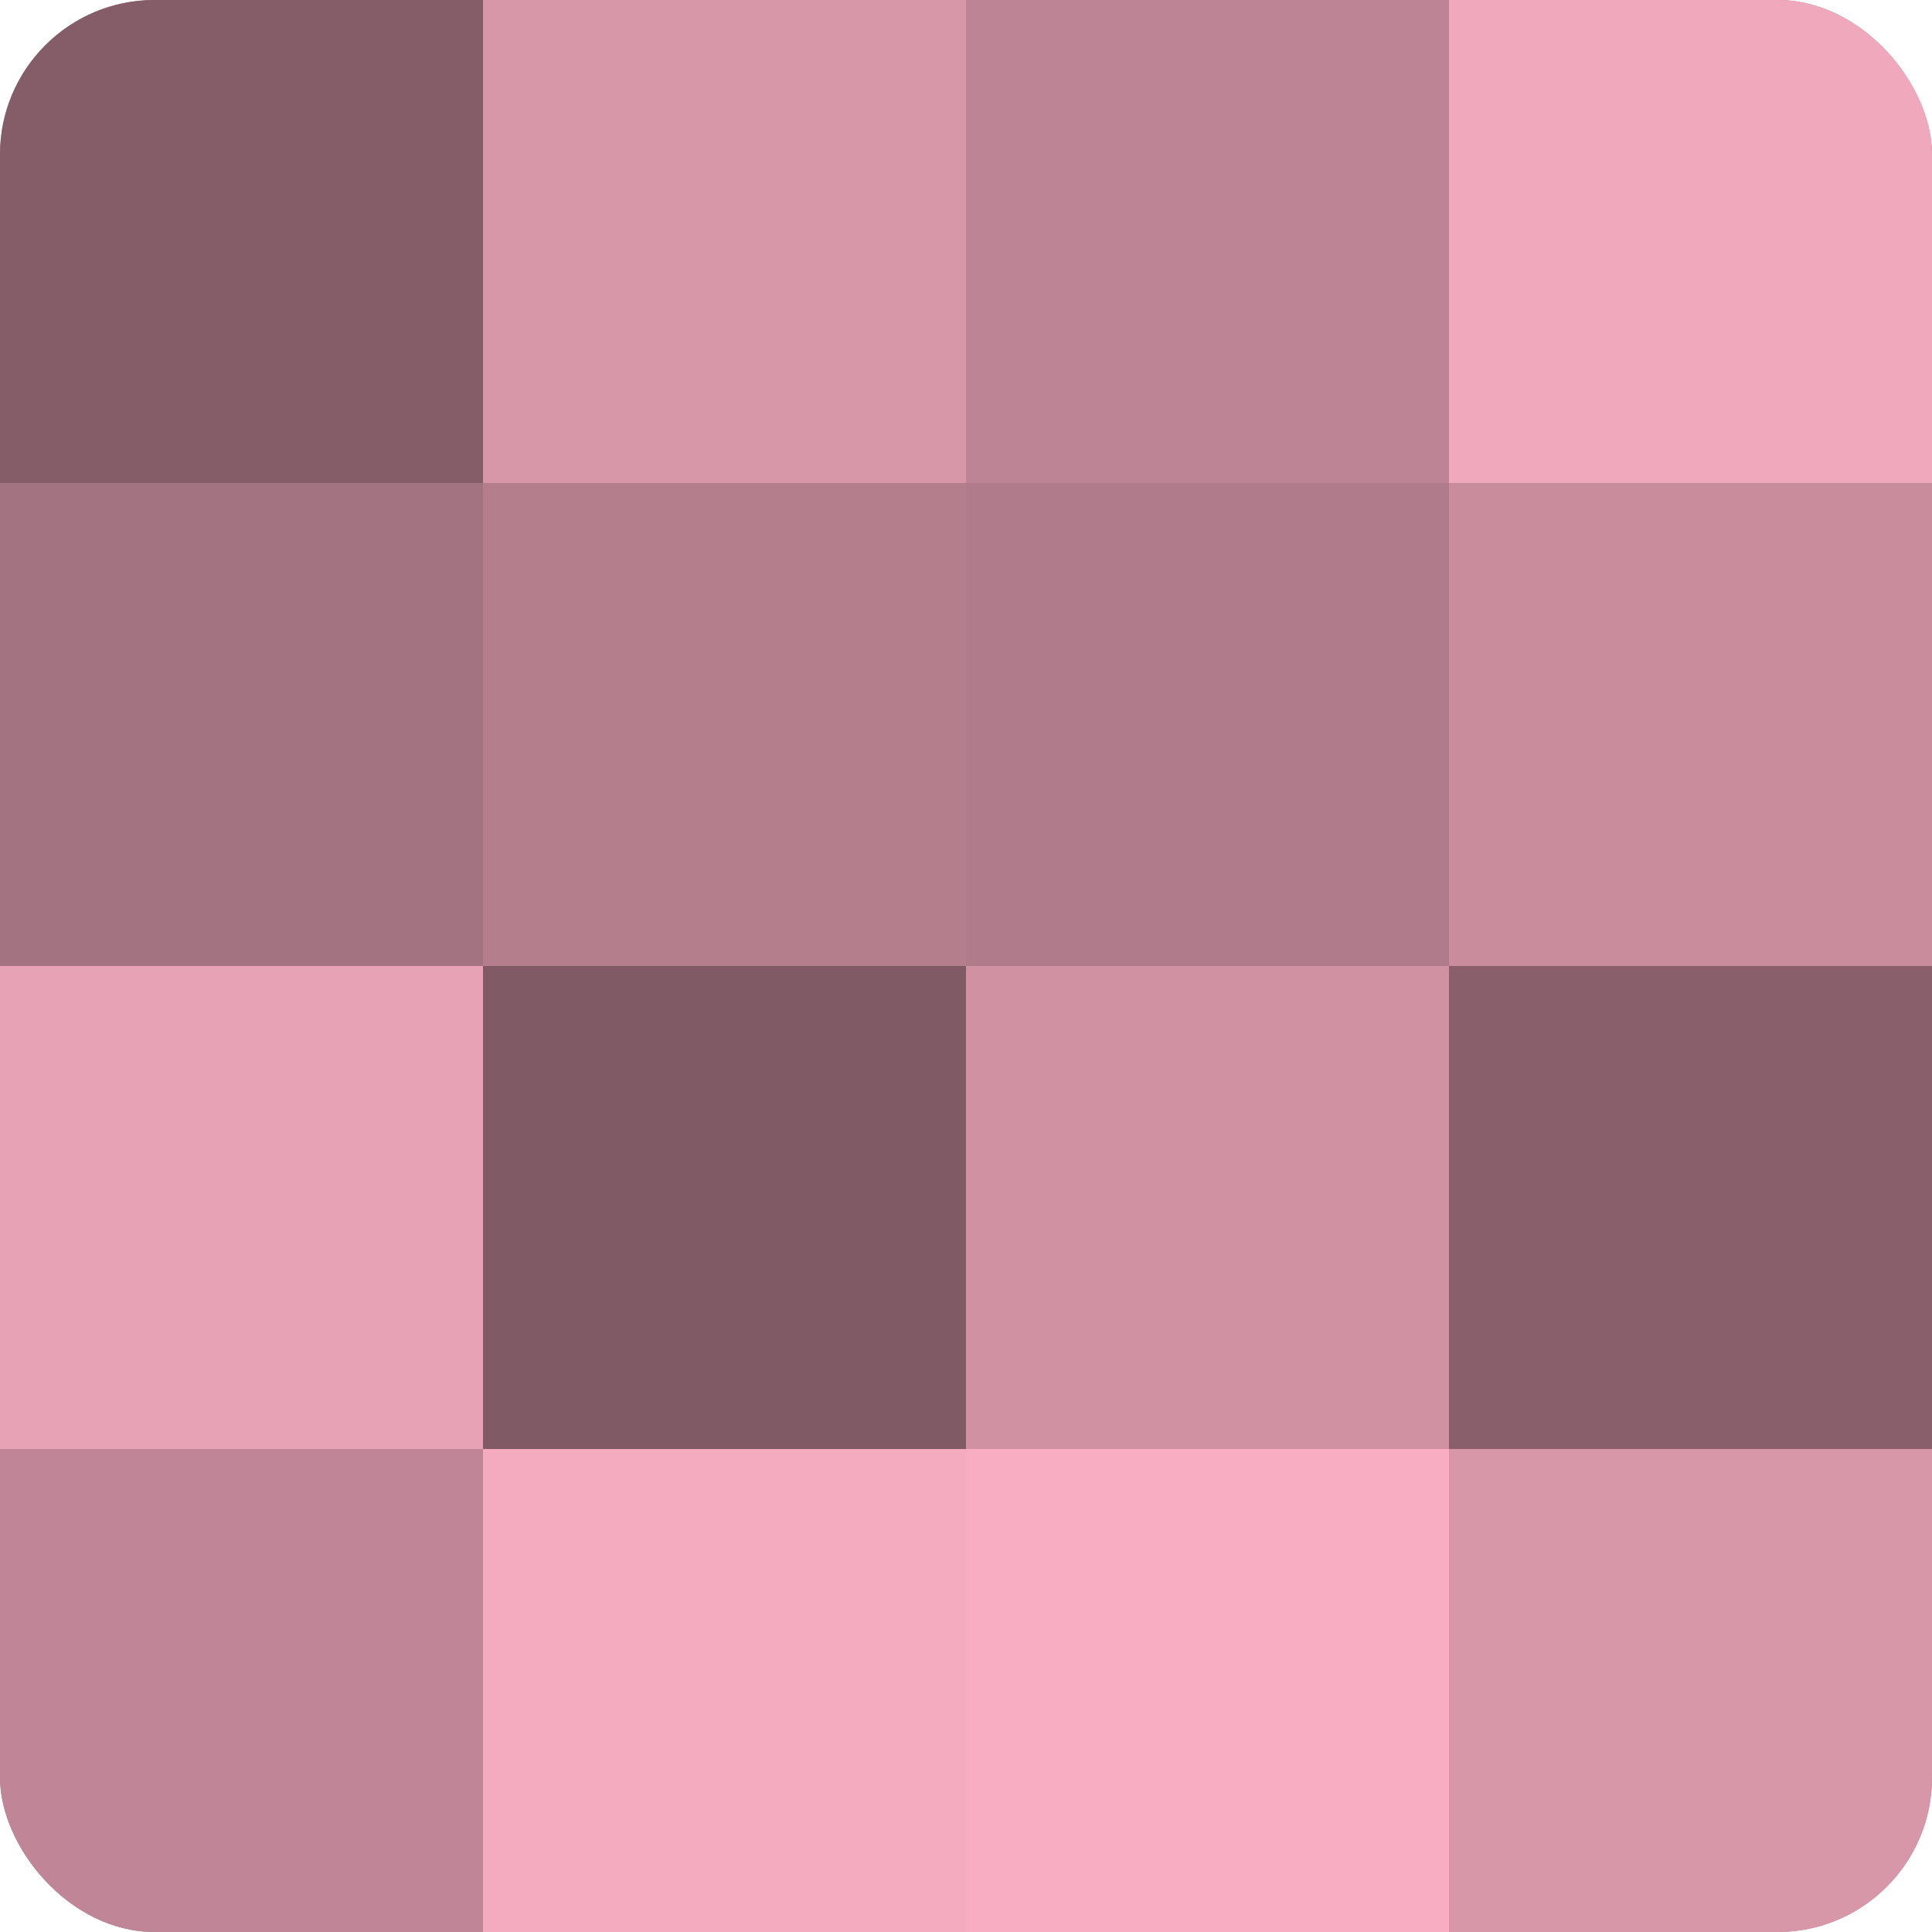
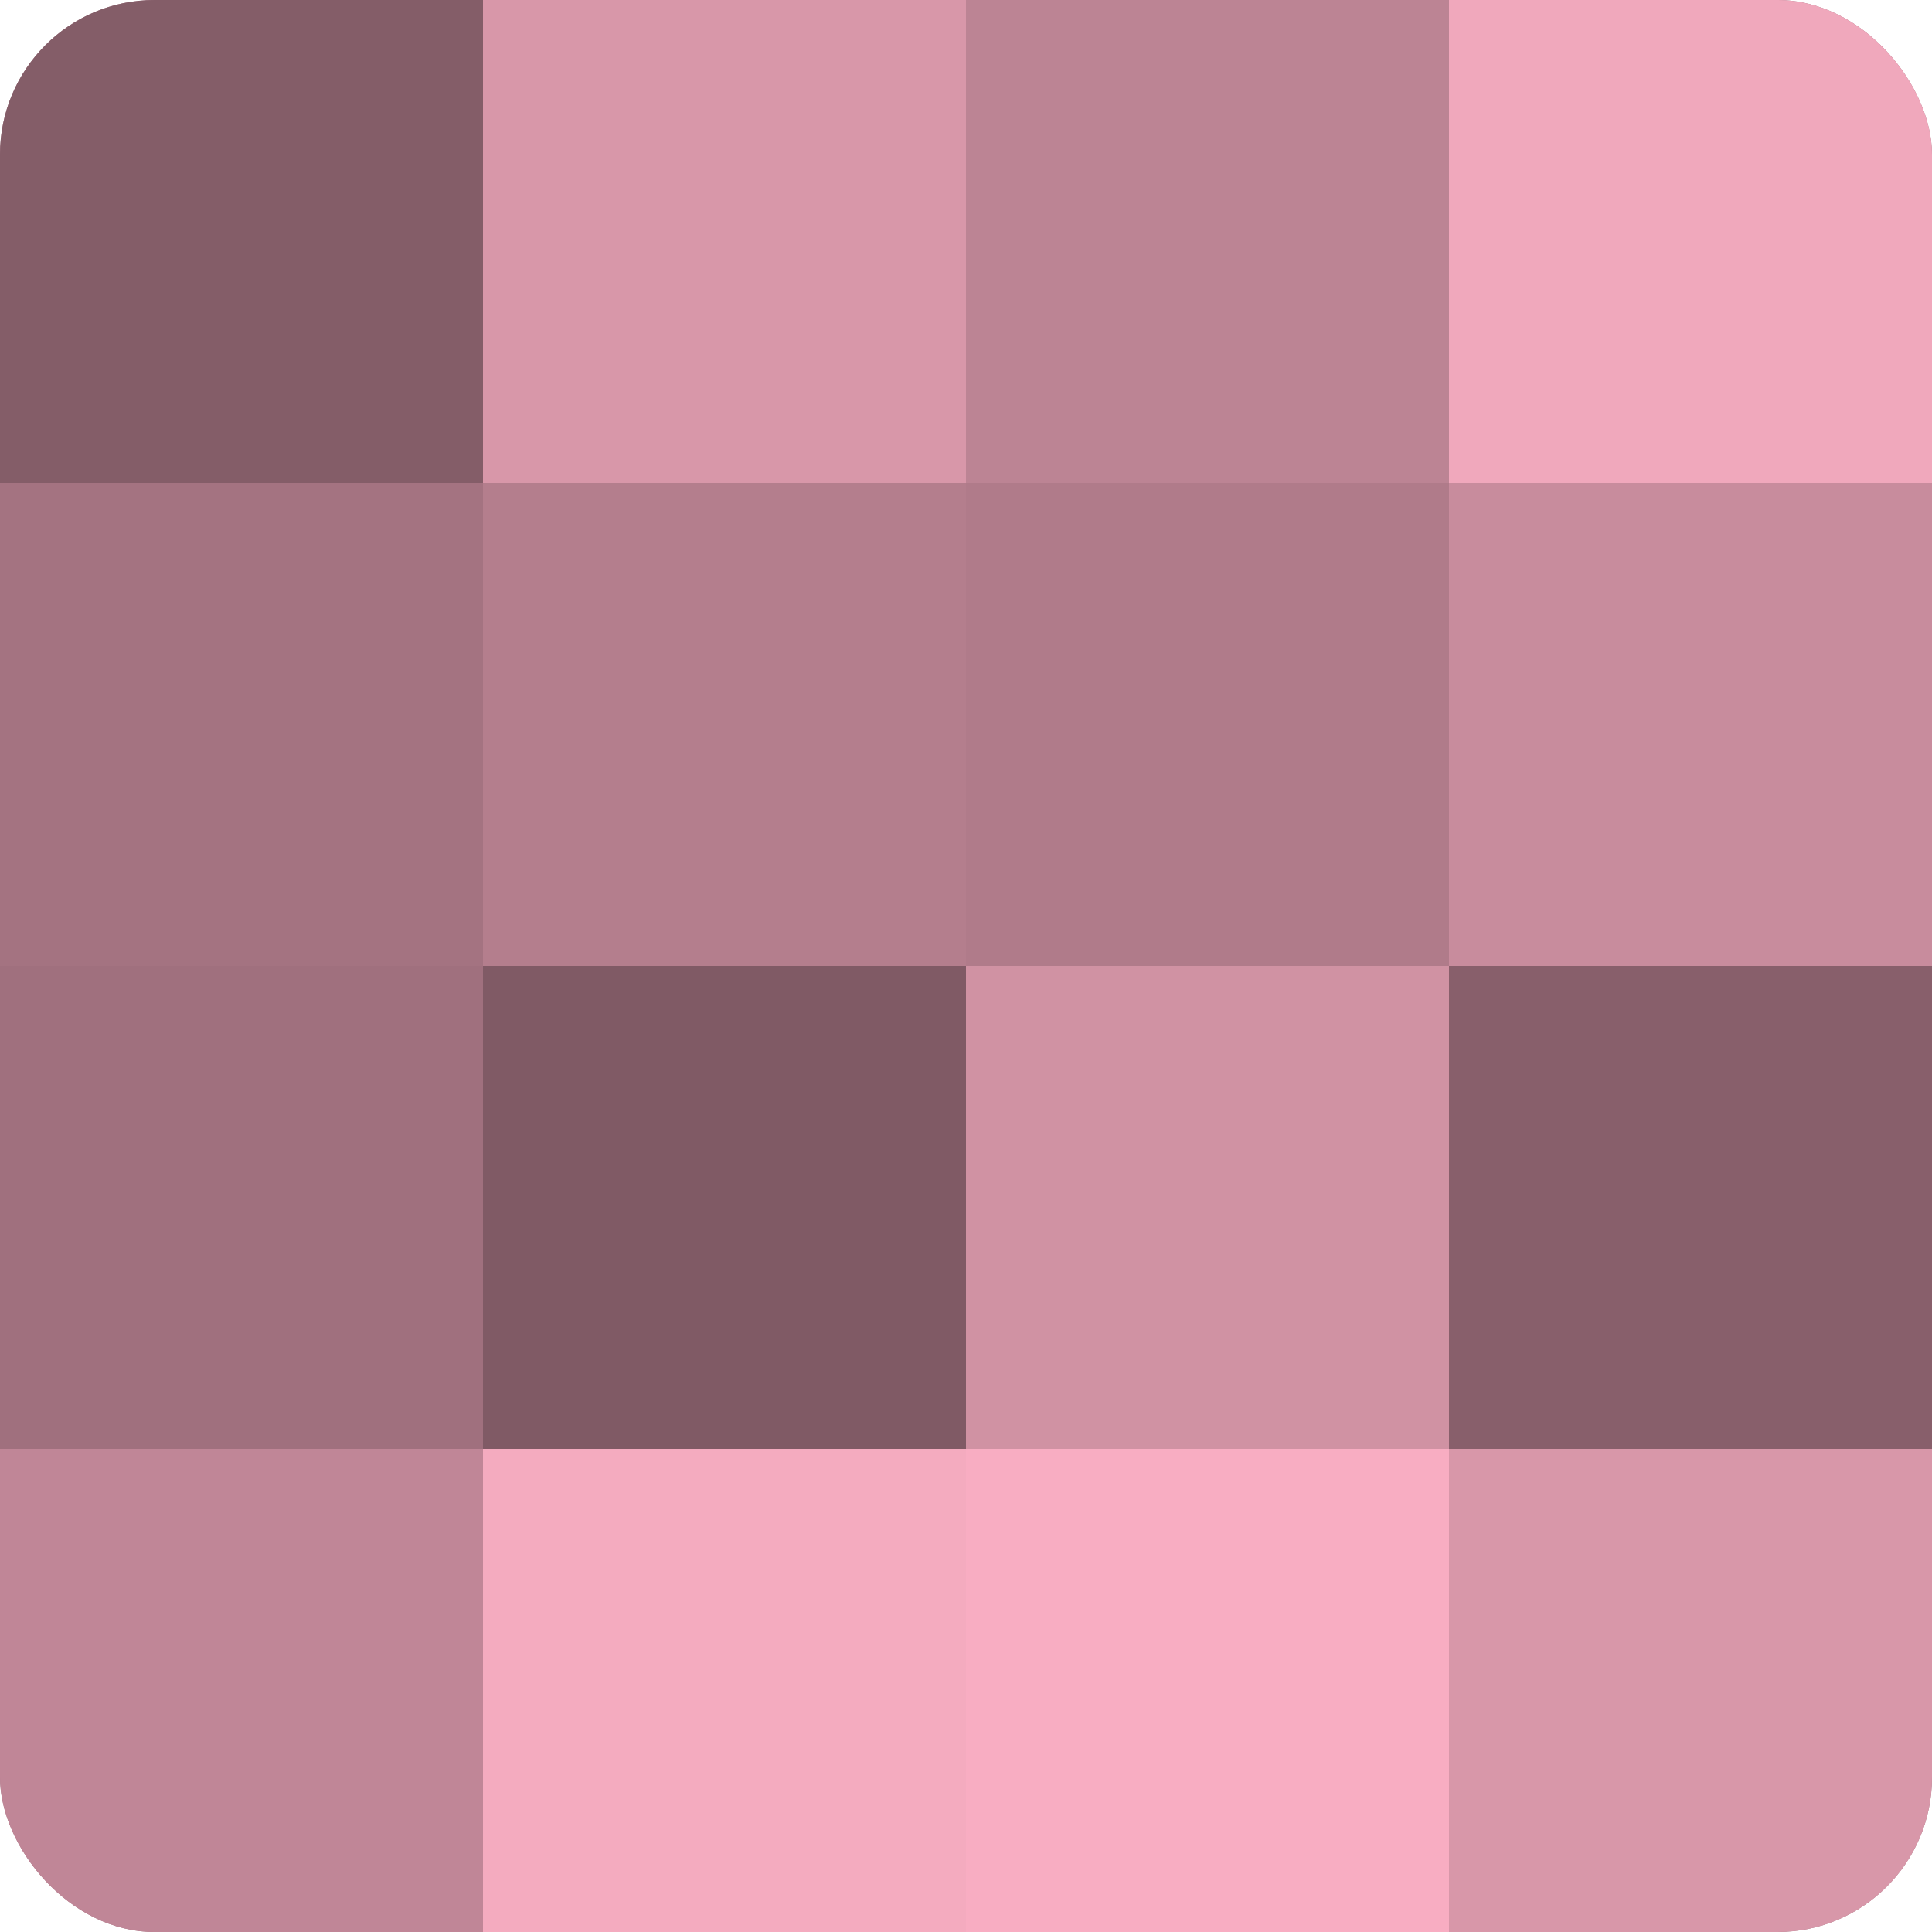
<svg xmlns="http://www.w3.org/2000/svg" width="80" height="80" viewBox="0 0 100 100" preserveAspectRatio="xMidYMid meet">
  <defs>
    <clipPath id="c" width="100" height="100">
      <rect width="100" height="100" rx="8" ry="8" />
    </clipPath>
  </defs>
  <g clip-path="url(#c)">
    <rect width="100" height="100" fill="#a0707e" />
    <rect width="25" height="25" fill="#845d68" />
    <rect y="25" width="25" height="25" fill="#a47381" />
-     <rect y="50" width="25" height="25" fill="#e8a2b6" />
    <rect y="75" width="25" height="25" fill="#c08697" />
    <rect x="25" width="25" height="25" fill="#d897a9" />
    <rect x="25" y="25" width="25" height="25" fill="#b47e8d" />
    <rect x="25" y="50" width="25" height="25" fill="#805a65" />
    <rect x="25" y="75" width="25" height="25" fill="#f4abbf" />
    <rect x="50" width="25" height="25" fill="#bc8494" />
    <rect x="50" y="25" width="25" height="25" fill="#b07b8a" />
    <rect x="50" y="50" width="25" height="25" fill="#d092a3" />
    <rect x="50" y="75" width="25" height="25" fill="#f8adc2" />
    <rect x="75" width="25" height="25" fill="#f0a8bc" />
    <rect x="75" y="25" width="25" height="25" fill="#c88c9d" />
    <rect x="75" y="50" width="25" height="25" fill="#885f6b" />
    <rect x="75" y="75" width="25" height="25" fill="#d897a9" />
  </g>
</svg>